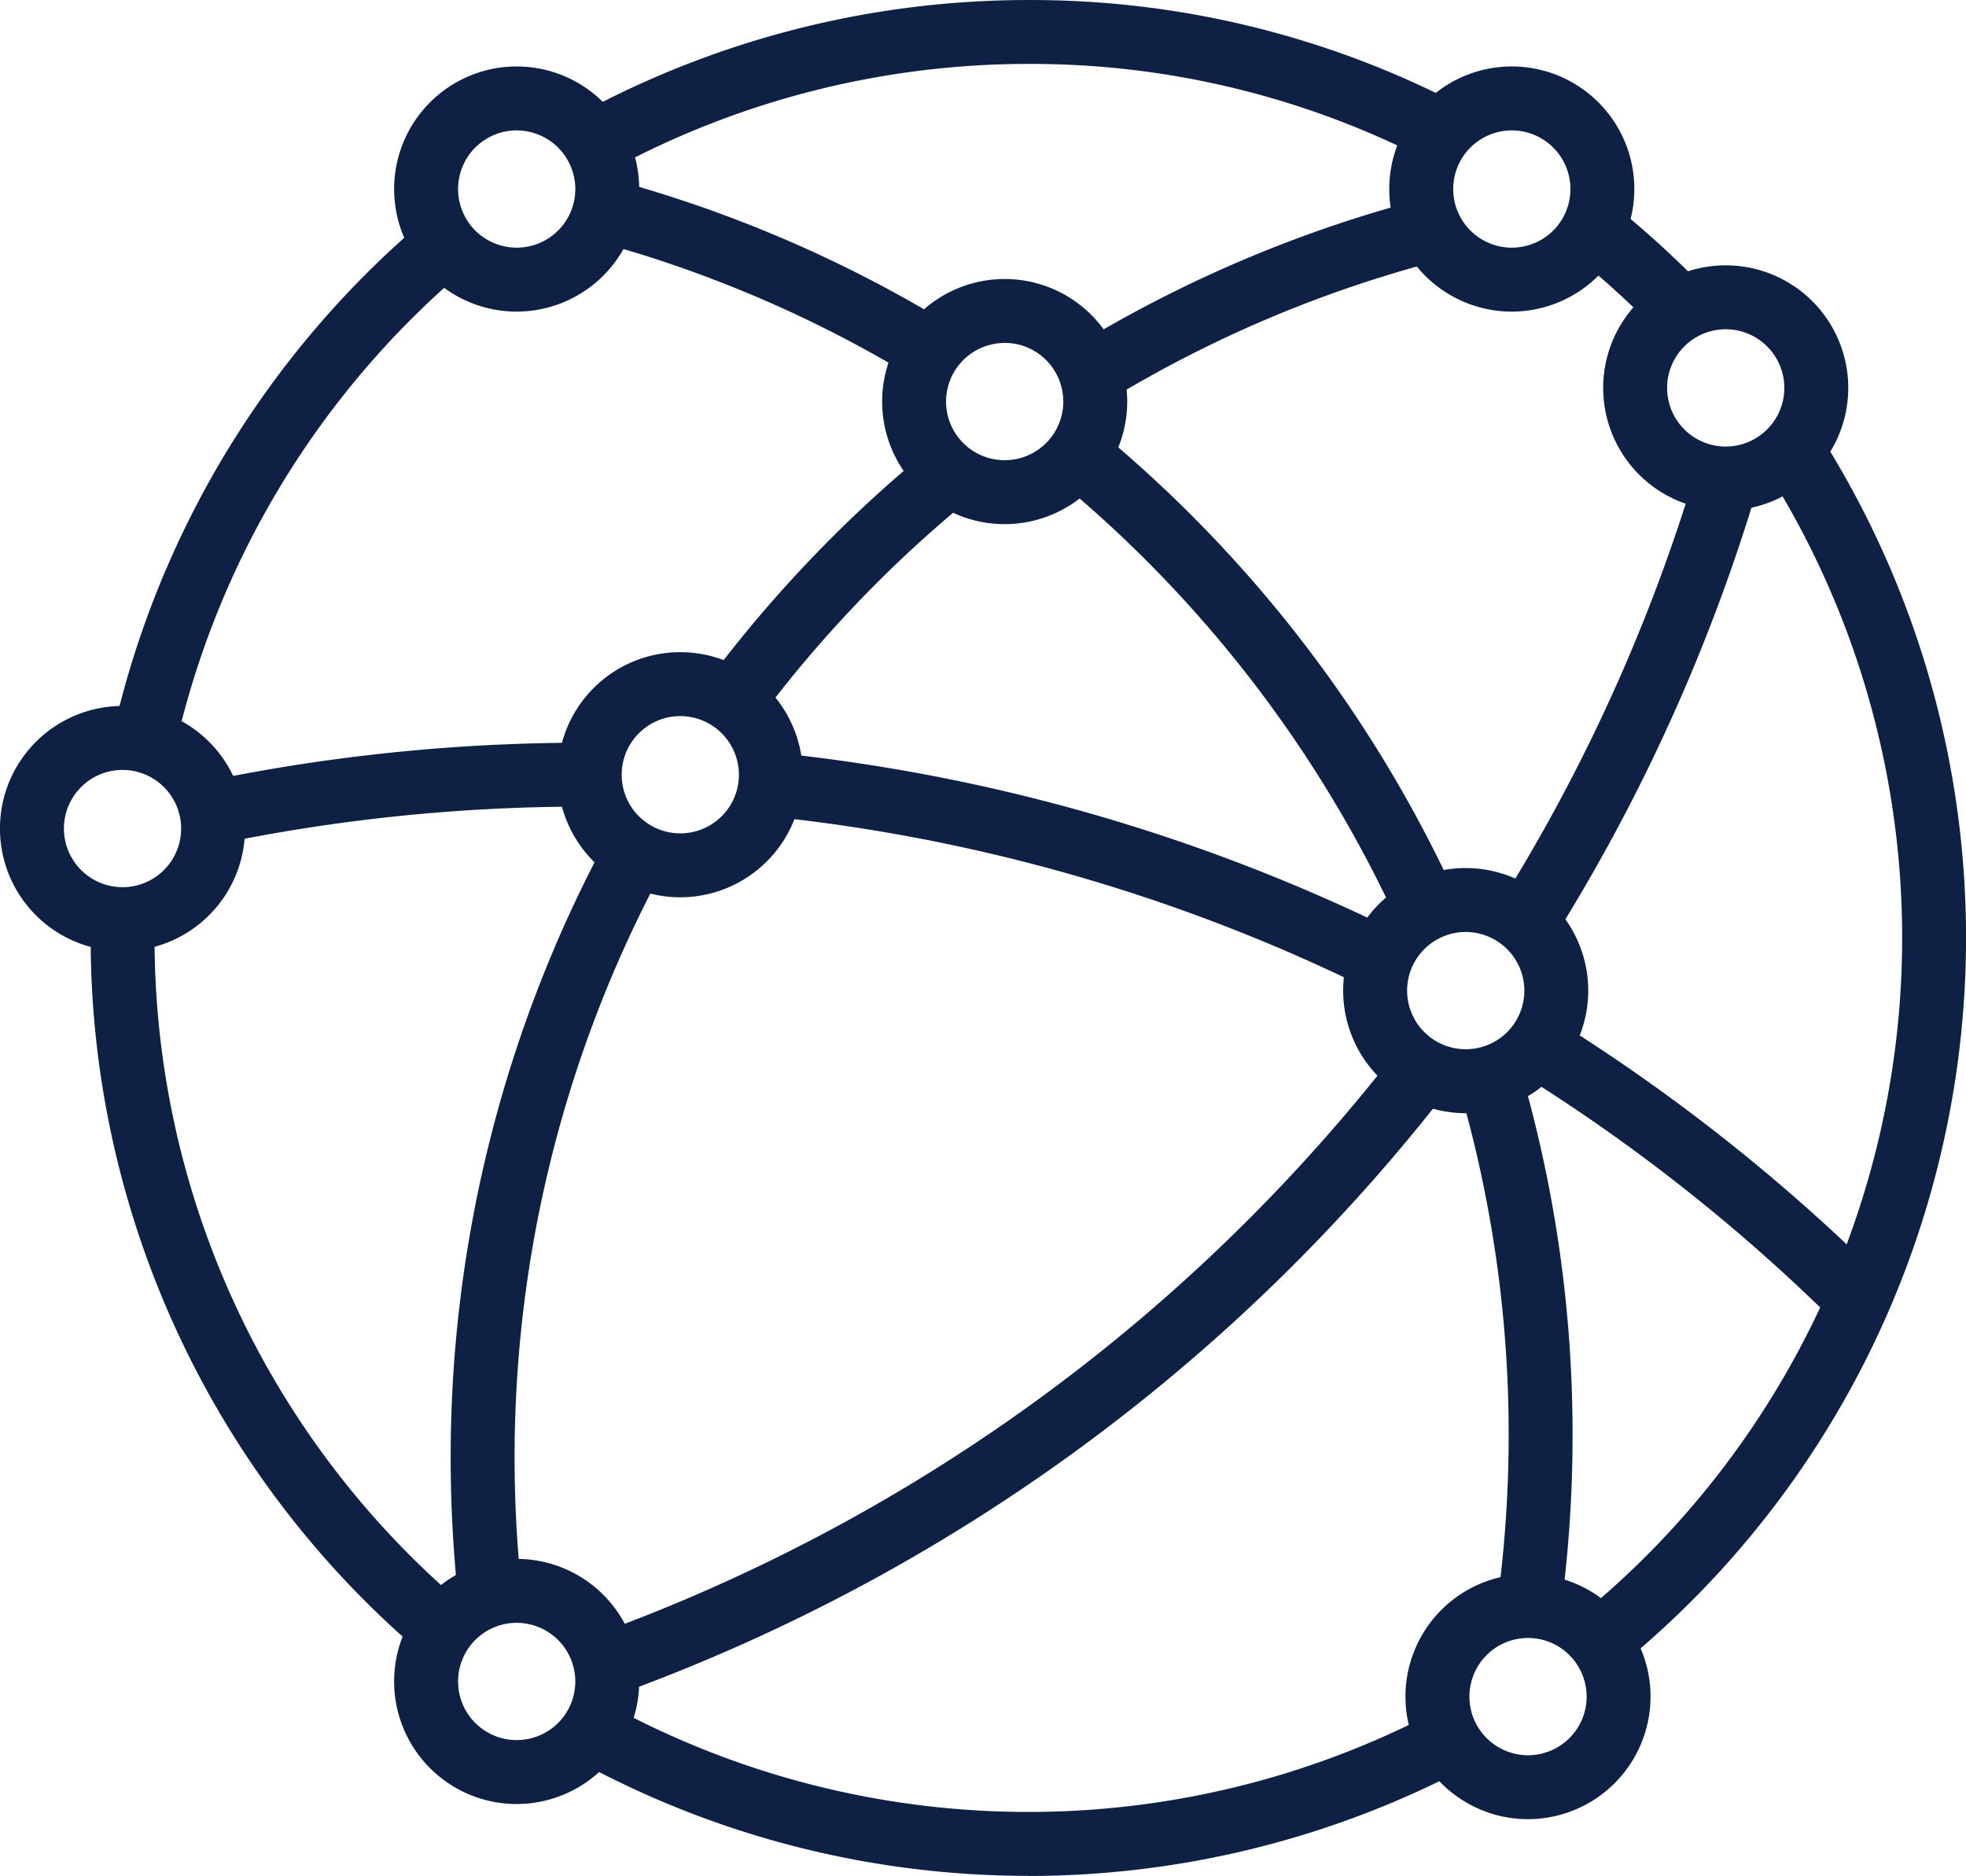
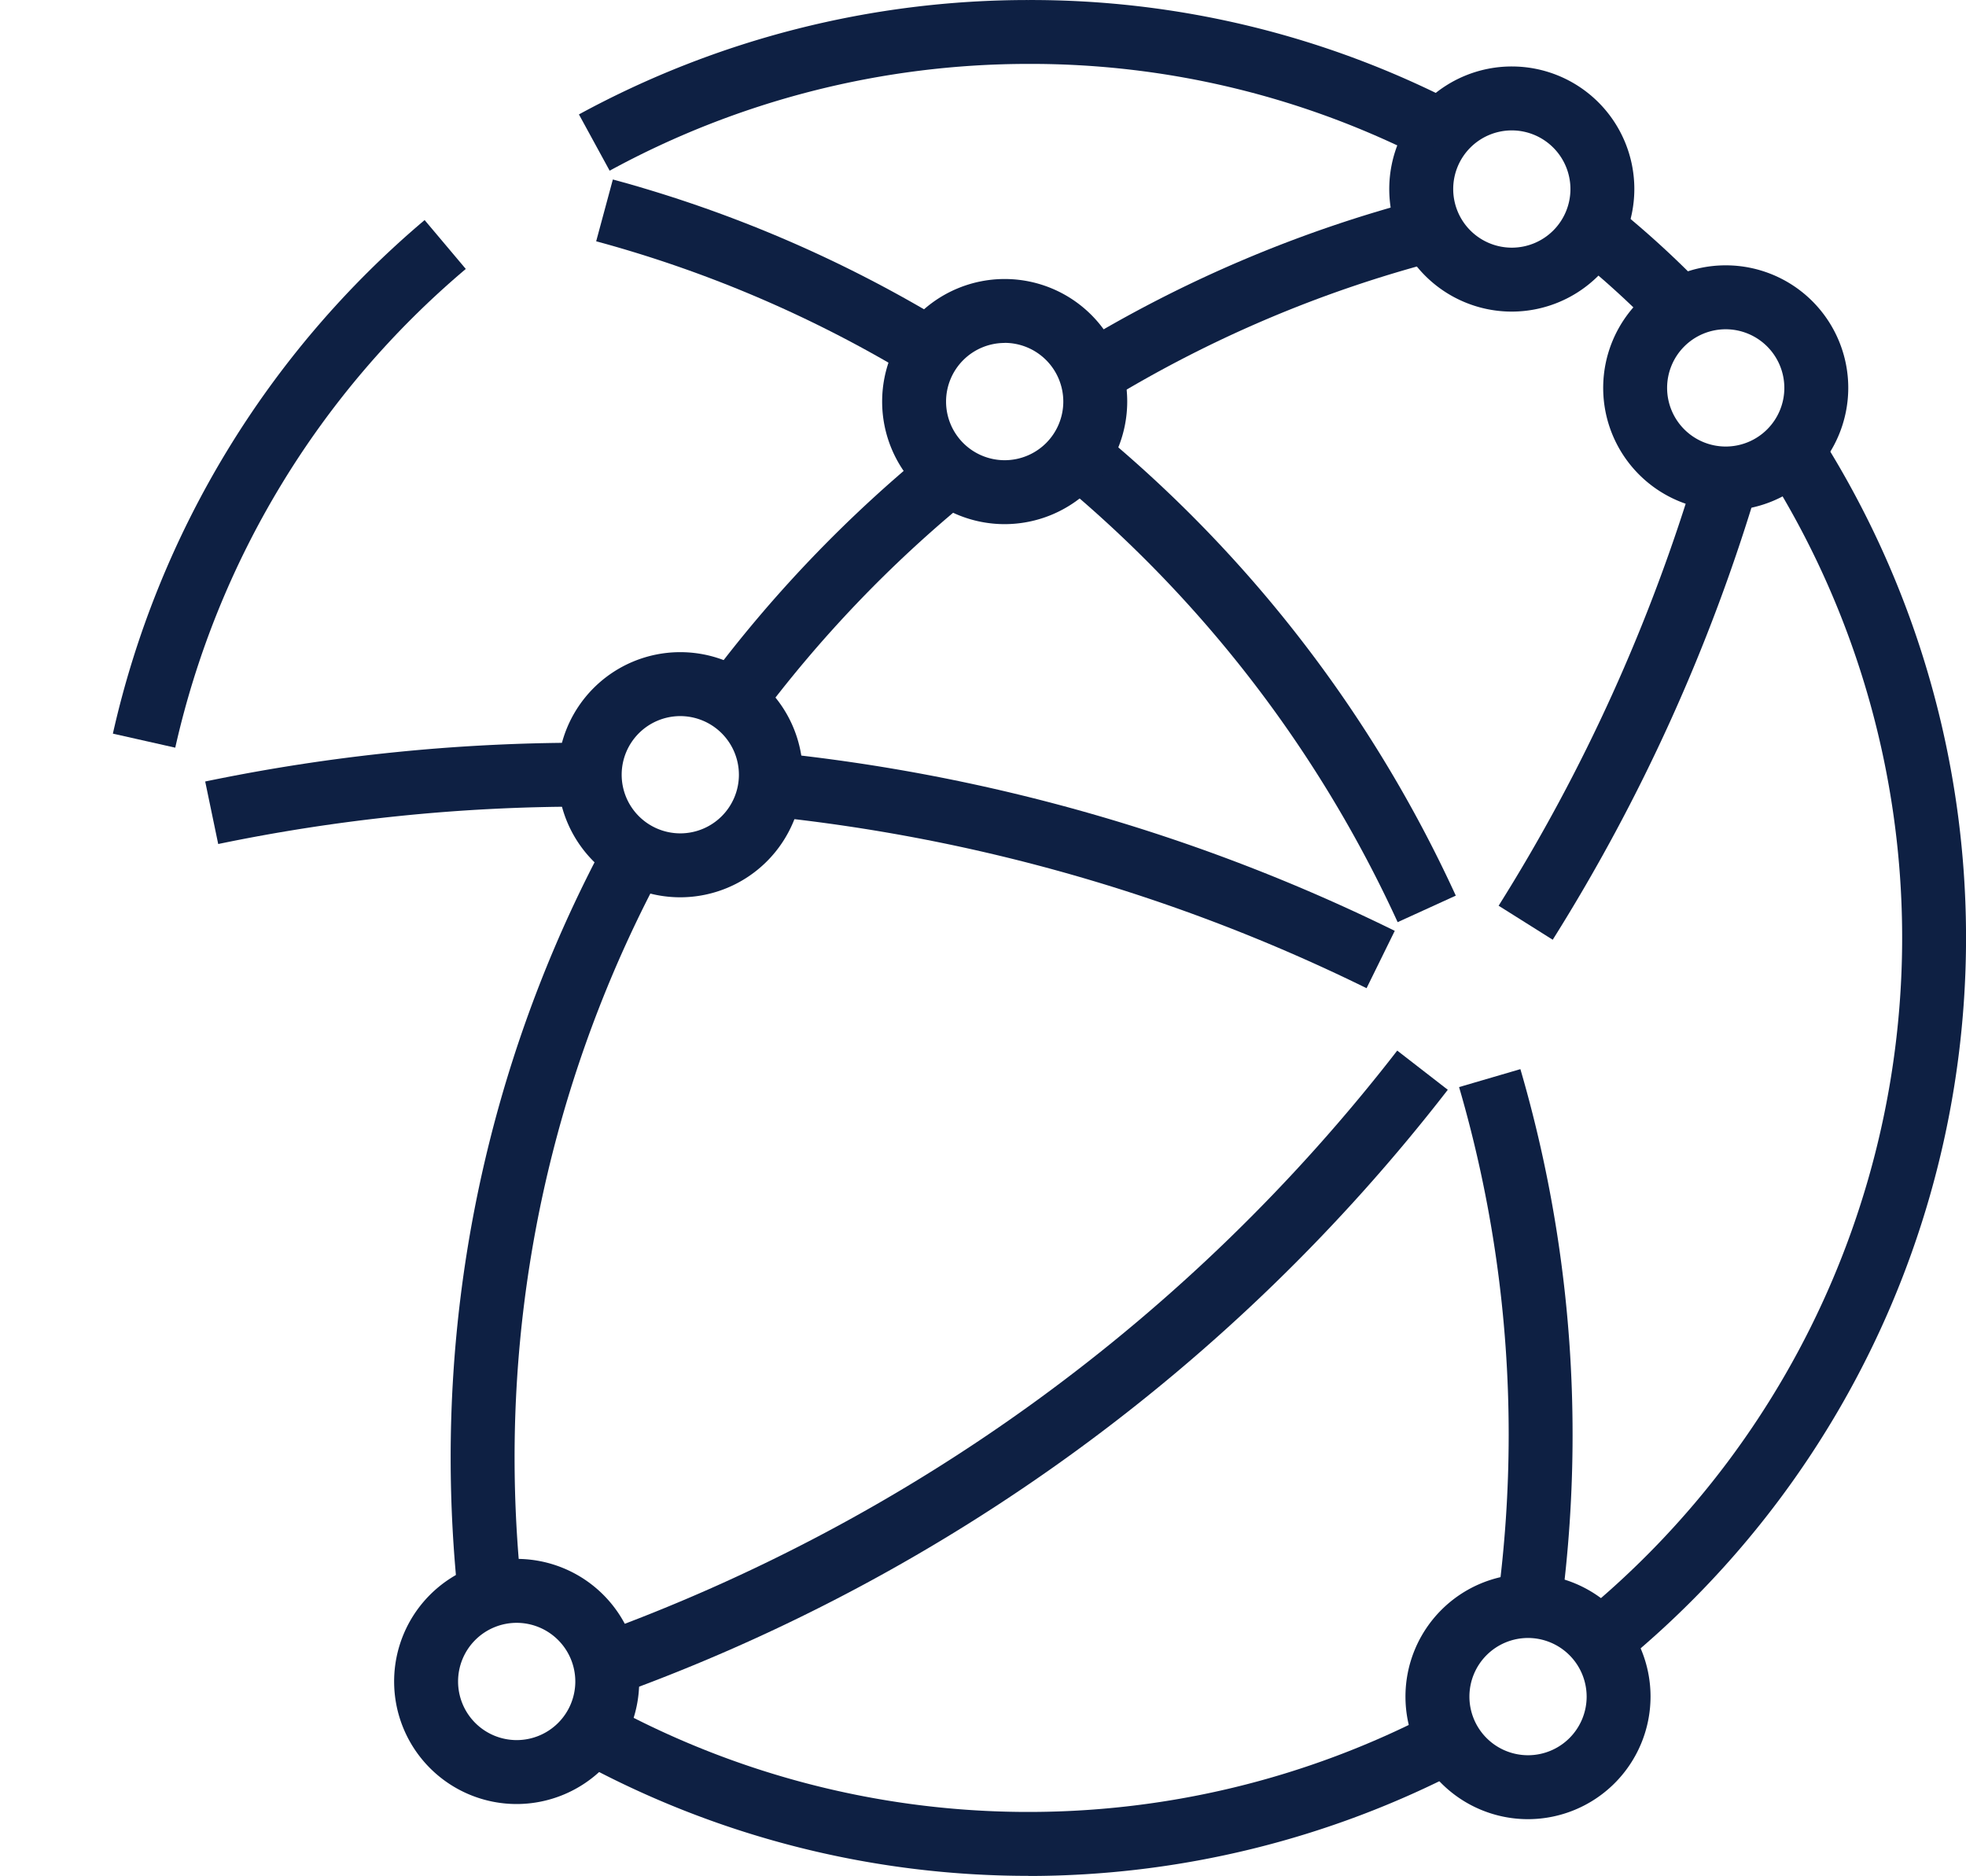
<svg xmlns="http://www.w3.org/2000/svg" width="70" height="66.775" viewBox="0 0 70 66.775">
  <defs>
    <clipPath id="a">
      <rect width="70" height="66.775" fill="none" />
    </clipPath>
  </defs>
  <g clip-path="url(#a)">
    <path d="M117.776,102.892l-2.255-.3a44.608,44.608,0,0,0,.4-5.945,44.083,44.083,0,0,0-1.766-12.384l2.183-.639a46.334,46.334,0,0,1,1.858,13.023,46.878,46.878,0,0,1-.418,6.249" transform="translate(-62.204 -45.566)" fill="#0e2043" />
    <path d="M94.85,51.171A44.378,44.378,0,0,0,82.738,35.423l1.446-1.758A46.676,46.676,0,0,1,96.92,50.227Z" transform="translate(-45.086 -18.345)" fill="#0e2043" />
    <path d="M57.947,21.094a43.741,43.741,0,0,0-11.3-4.849l.594-2.2a46.024,46.024,0,0,1,11.885,5.1Z" transform="translate(-25.42 -7.656)" fill="#0e2043" />
    <path d="M85.241,22.758l-1.185-1.942A46.022,46.022,0,0,1,96.465,15.55l.572,2.2a43.73,43.73,0,0,0-11.8,5" transform="translate(-45.804 -8.474)" fill="#0e2043" />
    <path d="M57.148,44.771l-1.825-1.358a46.57,46.57,0,0,1,7.93-8.288l1.438,1.763a44.314,44.314,0,0,0-7.542,7.882" transform="translate(-30.147 -19.14)" fill="#0e2043" />
    <path d="M35.528,92.623a46.972,46.972,0,0,1-.269-5.016,46.352,46.352,0,0,1,5.576-22.043l2,1.085a44.075,44.075,0,0,0-5.3,20.957,44.675,44.675,0,0,0,.256,4.772Z" transform="translate(-19.213 -35.727)" fill="#0e2043" />
    <path d="M47.314,105.121l-.772-2.14a63.371,63.371,0,0,0,28.569-20.8l1.8,1.395a65.636,65.636,0,0,1-29.594,21.543" transform="translate(-25.362 -44.783)" fill="#0e2043" />
    <path d="M119.177,53.471l-1.926-1.211a63.079,63.079,0,0,0,7.036-15.523l2.18.651a65.312,65.312,0,0,1-7.29,16.083" transform="translate(-63.892 -20.019)" fill="#0e2043" />
-     <path d="M35.2,13.927a4.363,4.363,0,1,1,4.362-4.362A4.367,4.367,0,0,1,35.2,13.927m0-6.45a2.087,2.087,0,1,0,2.087,2.087A2.09,2.09,0,0,0,35.2,7.477" transform="translate(-16.803 -2.835)" fill="#0e2043" />
    <path d="M113.06,13.927a4.363,4.363,0,1,1,4.362-4.362,4.368,4.368,0,0,1-4.362,4.362m0-6.45a2.087,2.087,0,1,0,2.087,2.087,2.09,2.09,0,0,0-2.087-2.087" transform="translate(-59.231 -2.835)" fill="#0e2043" />
    <path d="M129.8,29.481a4.363,4.363,0,1,1,4.363-4.363,4.368,4.368,0,0,1-4.363,4.363m0-6.45a2.087,2.087,0,1,0,2.087,2.087,2.089,2.089,0,0,0-2.087-2.087" transform="translate(-68.355 -11.31)" fill="#0e2043" />
    <path d="M73.383,30.553a4.363,4.363,0,1,1,4.363-4.362,4.367,4.367,0,0,1-4.363,4.362m0-6.45a2.087,2.087,0,1,0,2.087,2.087A2.09,2.09,0,0,0,73.383,24.1" transform="translate(-37.611 -11.895)" fill="#0e2043" />
    <path d="M48,59.741a4.363,4.363,0,1,1,4.362-4.363A4.368,4.368,0,0,1,48,59.741m0-6.45a2.087,2.087,0,1,0,2.087,2.087A2.09,2.09,0,0,0,48,53.291" transform="translate(-23.778 -27.8)" fill="#0e2043" />
-     <path d="M109.455,76.628a4.363,4.363,0,1,1,4.362-4.363,4.368,4.368,0,0,1-4.362,4.363m0-6.45a2.087,2.087,0,1,0,2.087,2.087,2.09,2.09,0,0,0-2.087-2.087" transform="translate(-57.267 -37.002)" fill="#0e2043" />
-     <path d="M4.362,63.95a4.363,4.363,0,1,1,4.363-4.362A4.367,4.367,0,0,1,4.362,63.95m0-6.45A2.087,2.087,0,1,0,6.45,59.588,2.09,2.09,0,0,0,4.362,57.5" transform="translate(0 -30.093)" fill="#0e2043" />
    <path d="M35.2,130.666a4.363,4.363,0,1,1,4.362-4.363,4.368,4.368,0,0,1-4.362,4.363m0-6.45a2.087,2.087,0,1,0,2.087,2.087,2.089,2.089,0,0,0-2.087-2.087" transform="translate(-16.803 -66.448)" fill="#0e2043" />
    <path d="M114.329,131.85a4.363,4.363,0,1,1,4.362-4.363,4.368,4.368,0,0,1-4.362,4.363m0-6.45a2.087,2.087,0,1,0,2.087,2.087,2.09,2.09,0,0,0-2.087-2.087" transform="translate(-59.923 -67.093)" fill="#0e2043" />
    <path d="M11.052,36,8.831,35.5a33.557,33.557,0,0,1,11.1-18.281l1.466,1.74A31.27,31.27,0,0,0,11.052,36" transform="translate(-4.812 -9.385)" fill="#0e2043" />
-     <path d="M18.889,98.012a33.347,33.347,0,0,1-11.8-25.473q0-.345.007-.69l2.275.045c0,.214-.007.43-.007.645a31.077,31.077,0,0,0,11,23.737Z" transform="translate(-3.861 -39.152)" fill="#0e2043" />
    <path d="M61.188,139.406A33.427,33.427,0,0,1,45.1,135.281l1.1-1.993a31.164,31.164,0,0,0,29.435.294L76.69,135.6a33.466,33.466,0,0,1-15.5,3.81" transform="translate(-24.575 -72.631)" fill="#0e2043" />
    <path d="M125.1,77.713l-1.439-1.763a31.124,31.124,0,0,0,6.56-40.864l1.916-1.226A33.4,33.4,0,0,1,125.1,77.713" transform="translate(-67.384 -18.451)" fill="#0e2043" />
    <path d="M126.081,20.518a31.3,31.3,0,0,0-3.014-2.745l1.42-1.778a33.637,33.637,0,0,1,3.233,2.945Z" transform="translate(-67.062 -8.716)" fill="#0e2043" />
    <path d="M46.388,6.072l-1.092-2A33.434,33.434,0,0,1,61.3,0,33.029,33.029,0,0,1,76.537,3.673L75.5,5.7A30.773,30.773,0,0,0,61.3,2.274a31.148,31.148,0,0,0-14.908,3.8" transform="translate(-24.683 0.001)" fill="#0e2043" />
-     <path d="M130.191,90.538a63.748,63.748,0,0,0-11.245-8.885l1.2-1.933a65.985,65.985,0,0,1,11.646,9.2Z" transform="translate(-64.816 -43.441)" fill="#0e2043" />
    <path d="M81.358,67.253a62.82,62.82,0,0,0-21.347-6.125l.233-2.264a65.1,65.1,0,0,1,22.118,6.347Z" transform="translate(-32.701 -32.076)" fill="#0e2043" />
    <path d="M16.518,61.708l-.464-2.228A66.124,66.124,0,0,1,29.5,58.1h.252l-.012,2.275H29.5a63.855,63.855,0,0,0-12.98,1.33" transform="translate(-8.748 -31.661)" fill="#0e2043" />
  </g>
</svg>